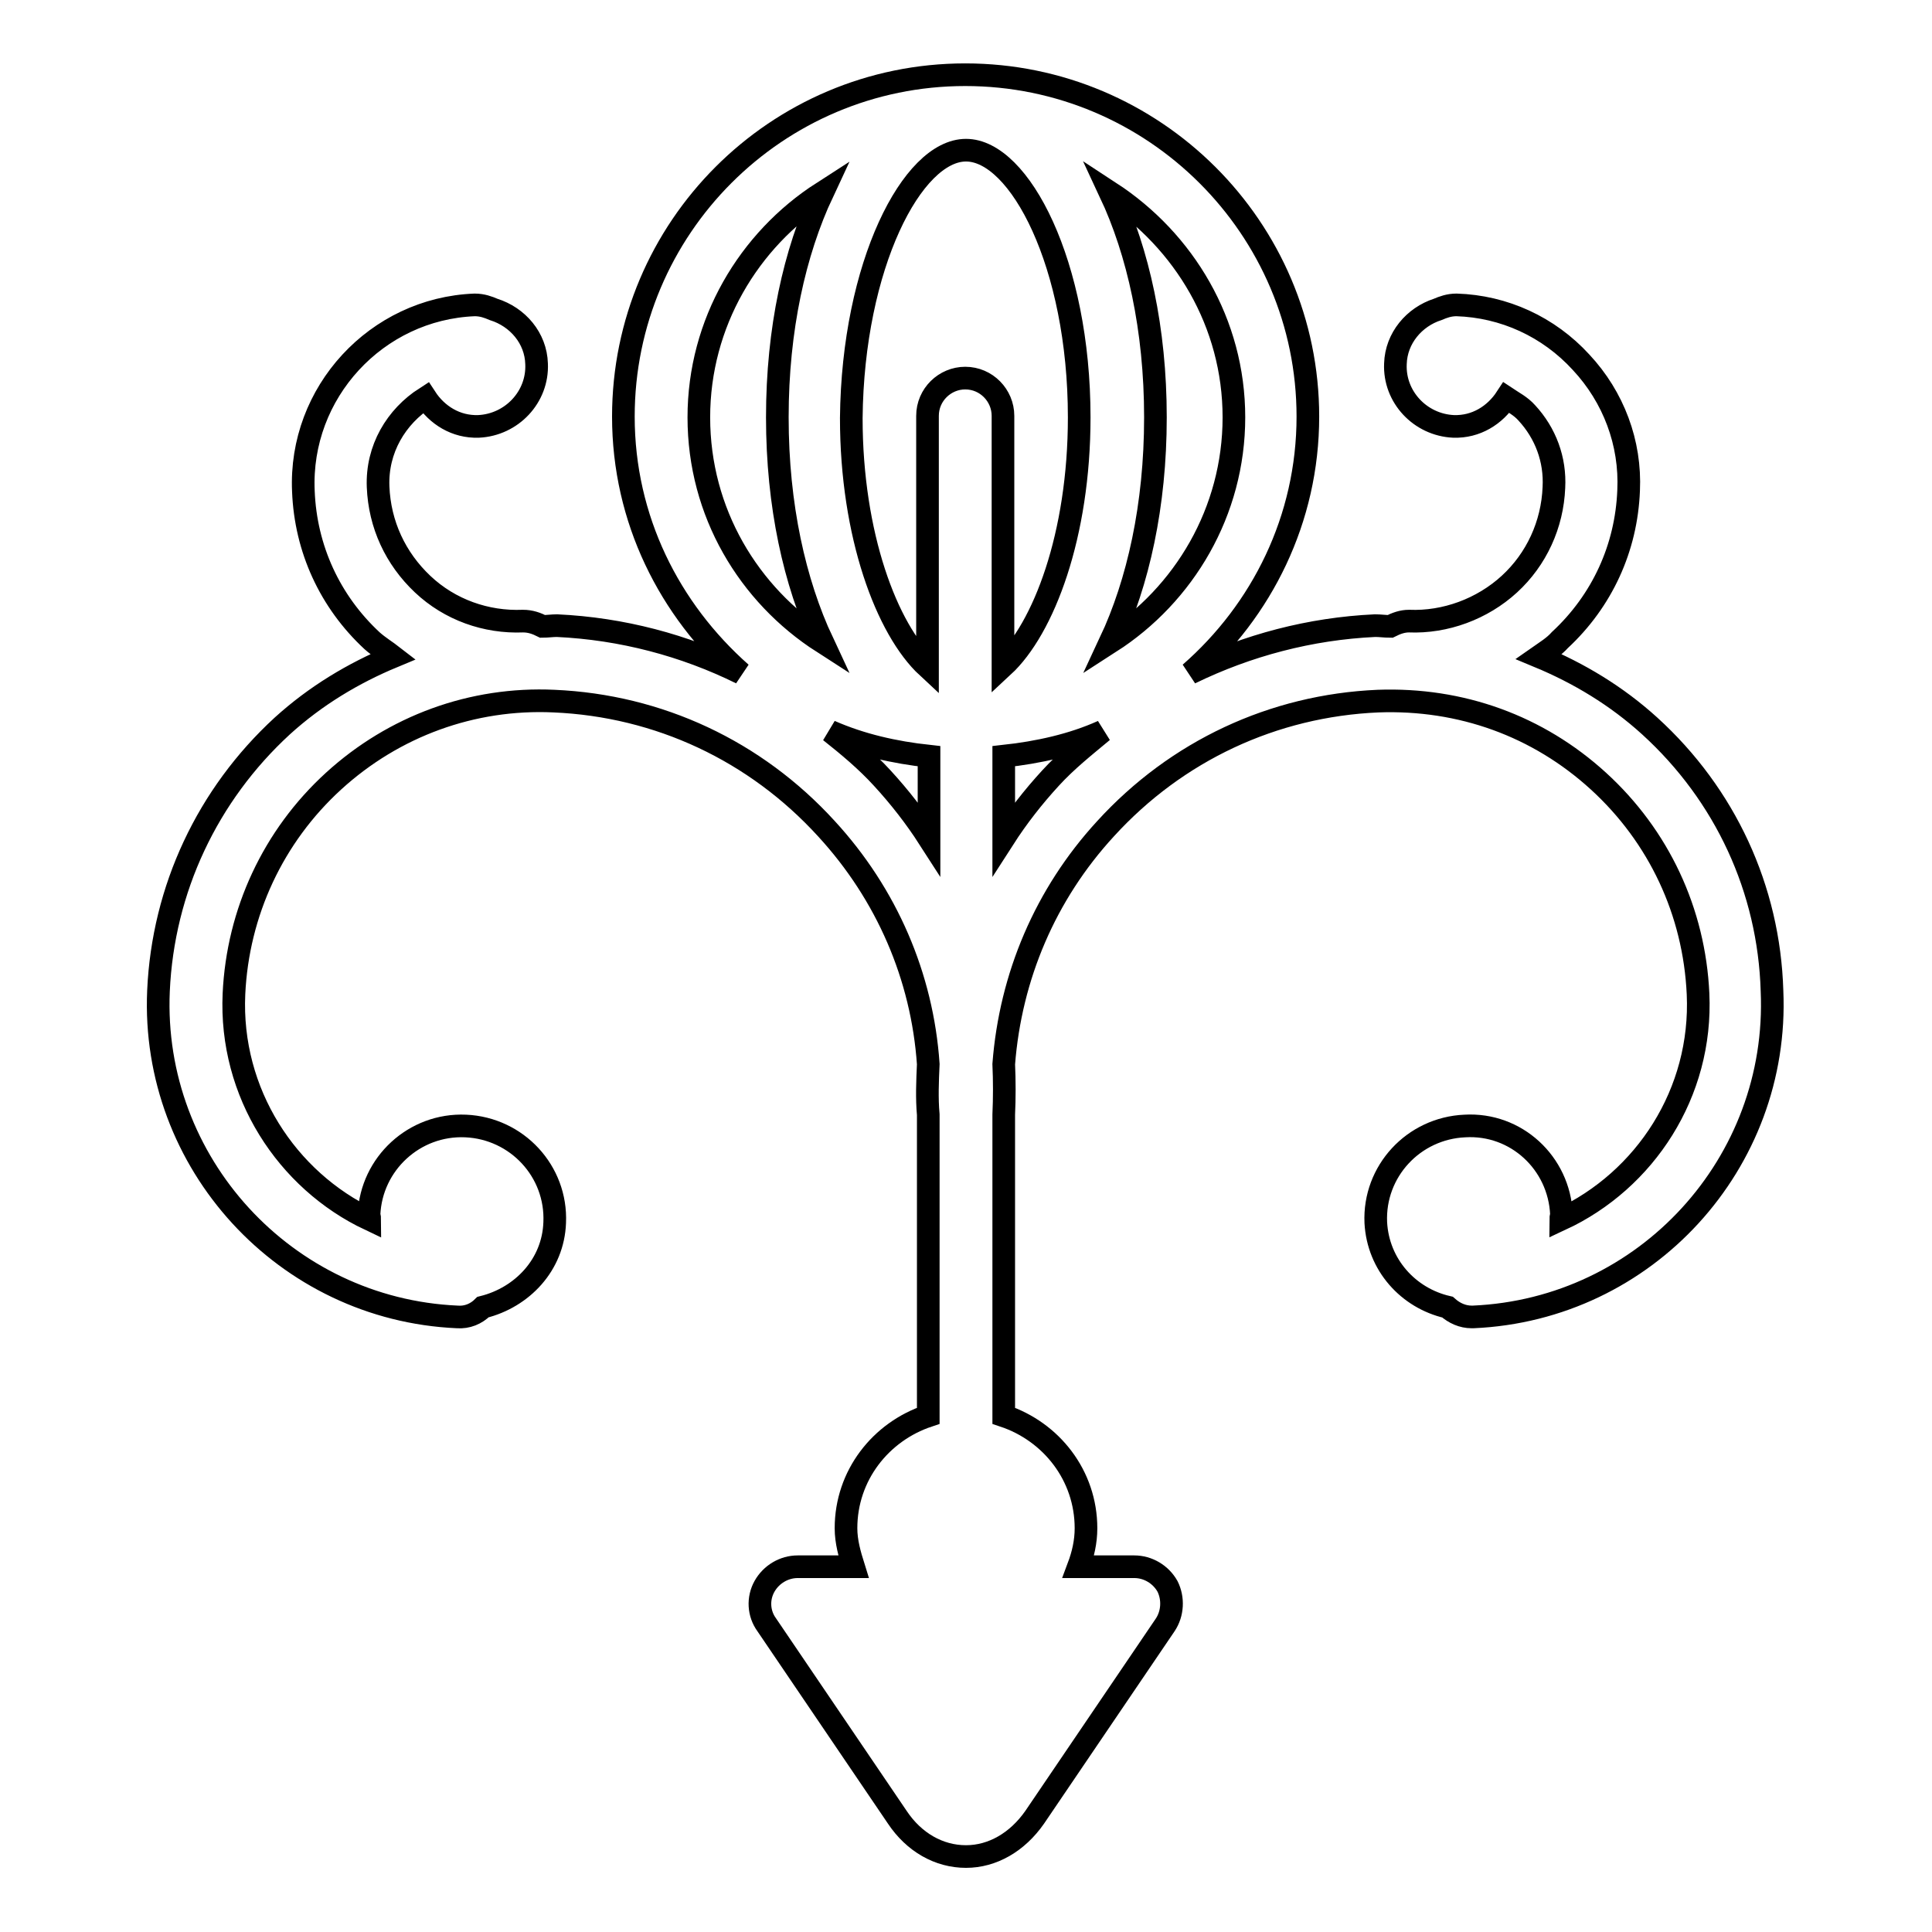
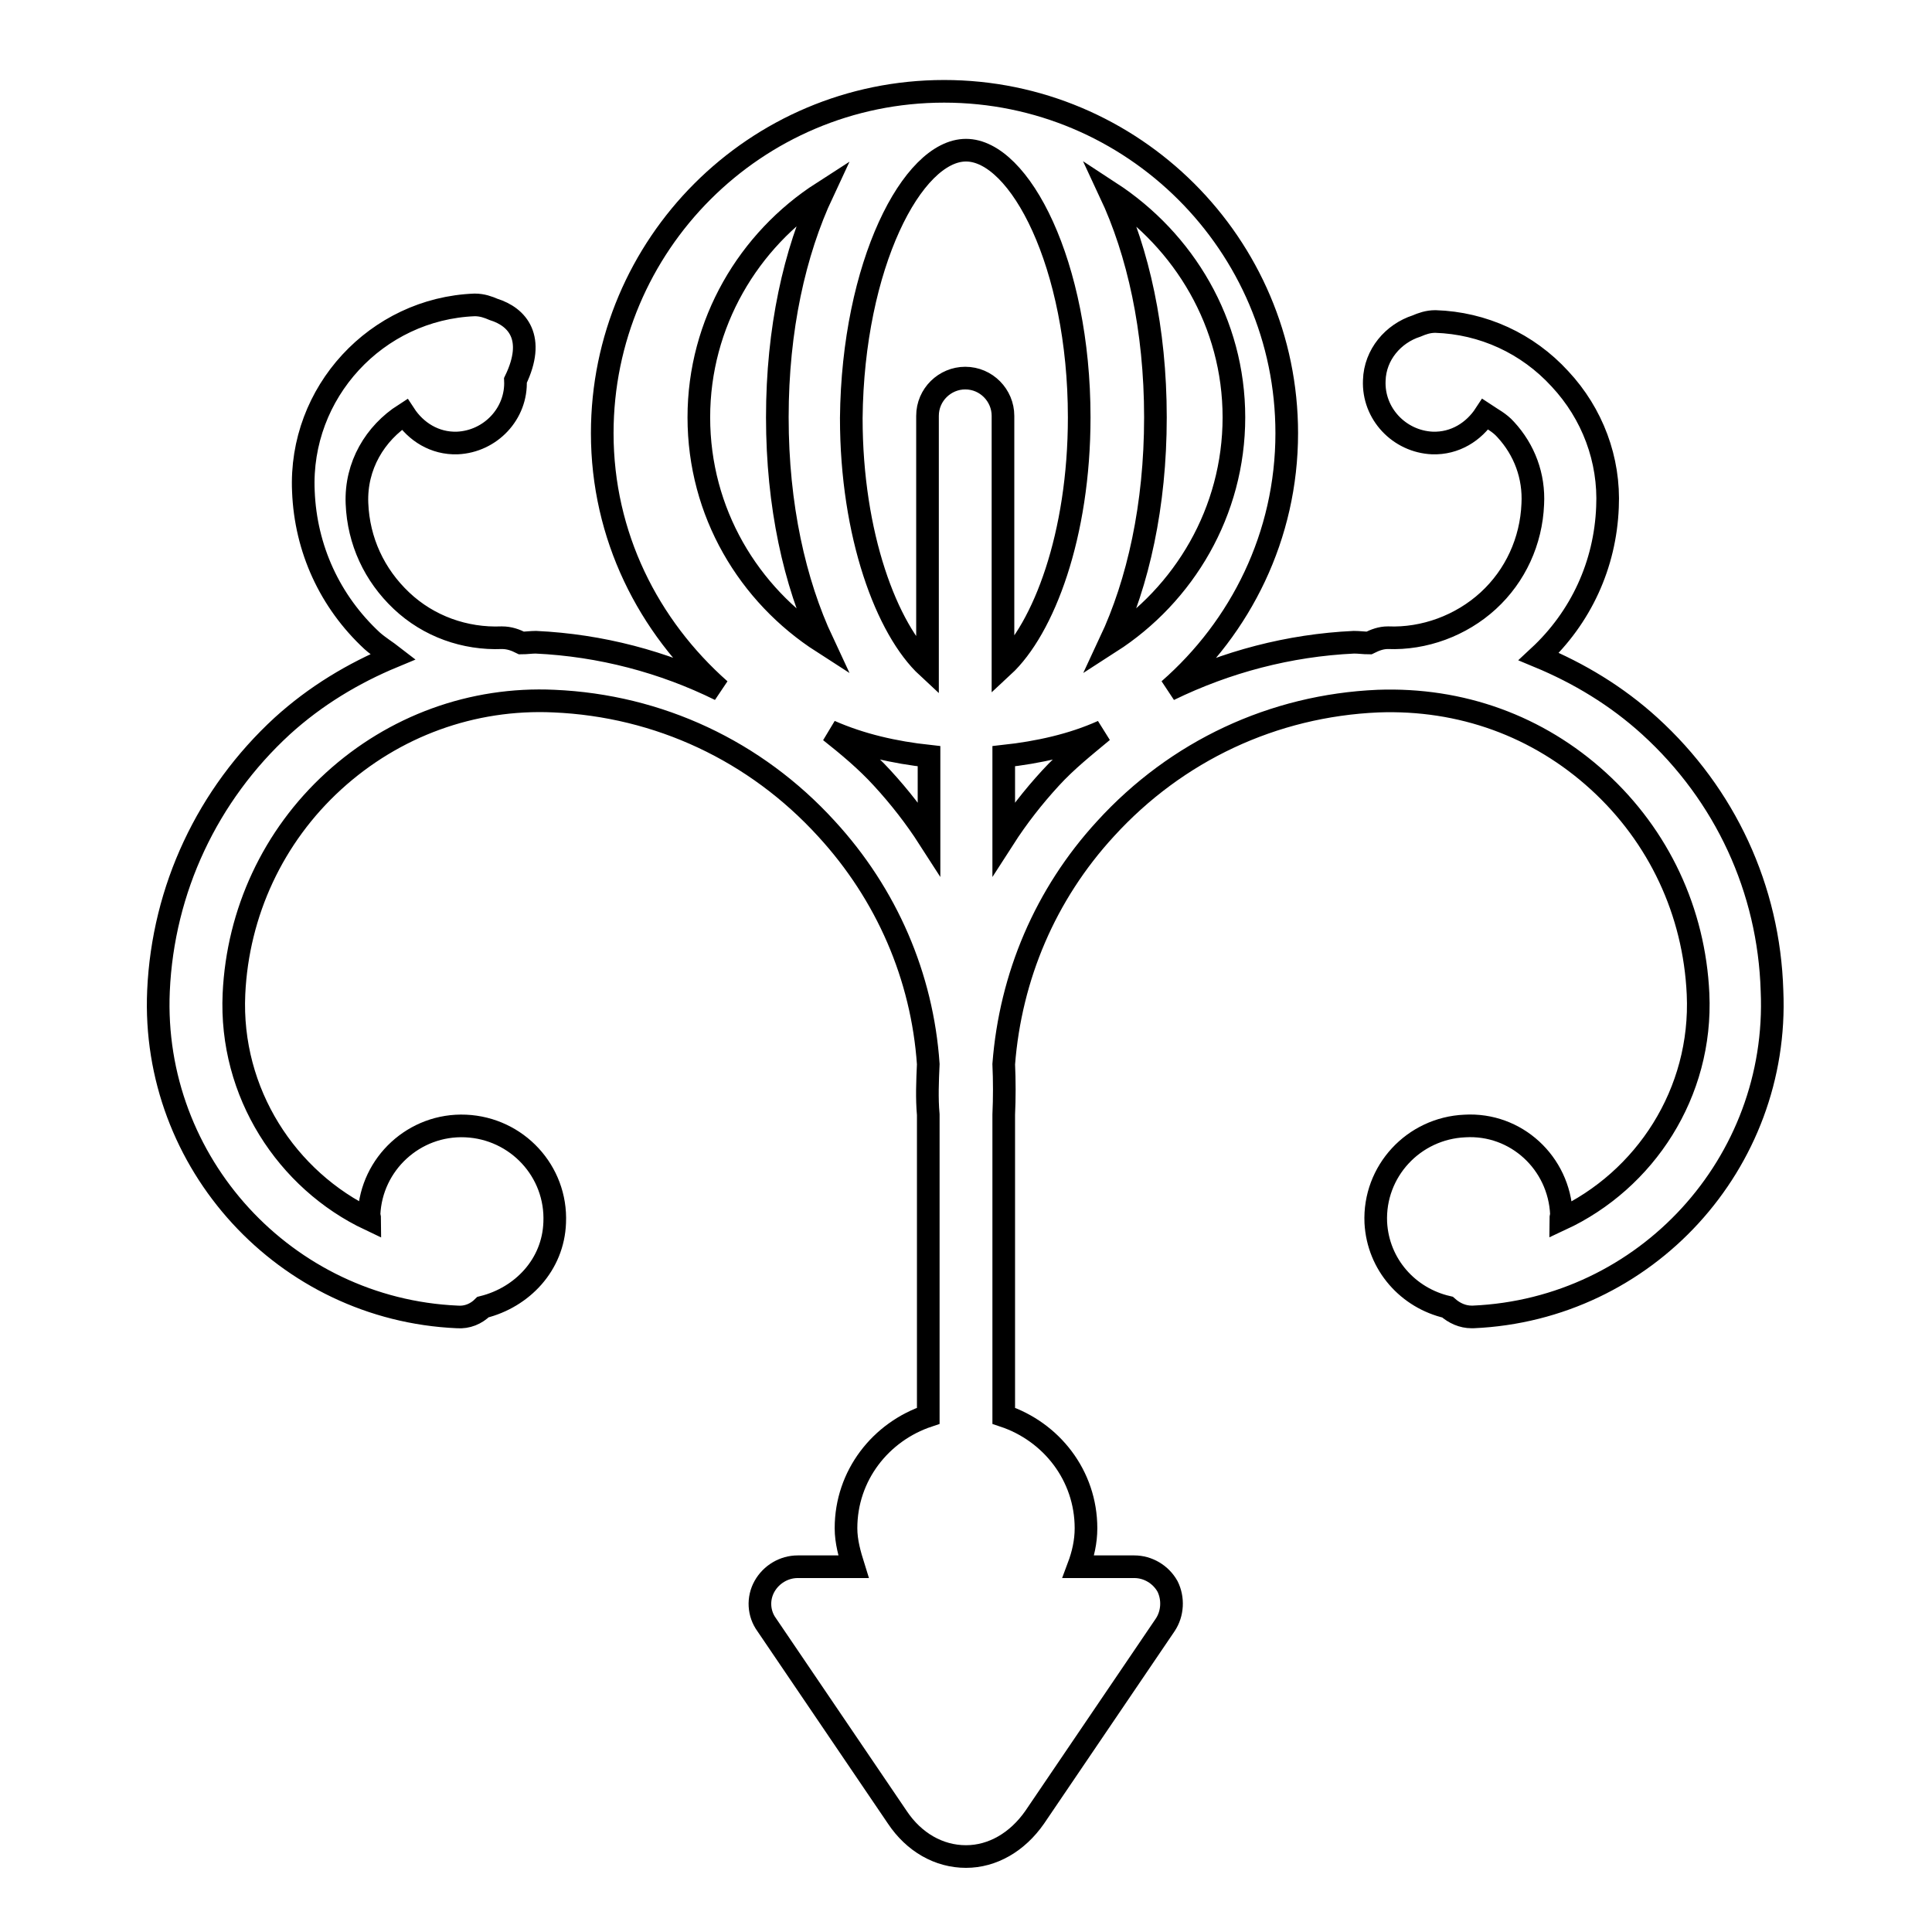
<svg xmlns="http://www.w3.org/2000/svg" version="1.1" x="0px" y="0px" viewBox="0 0 256 256" enable-background="new 0 0 256 256" xml:space="preserve">
  <g>
    <g>
      <g>
-         <path stroke-width="3" fill-opacity="0" stroke="#000000" d="M218.6,96.2c-4.4-4-9.4-7-14.7-9.2c1-0.7,2-1.3,2.8-2.2c5.6-5.2,8.8-12.2,9.1-19.8c0.3-6.3-2-12.4-6.3-17c-4.3-4.7-10.2-7.4-16.5-7.6c-1,0-1.8,0.3-2.5,0.6c-3.1,1-5.5,3.8-5.6,7.2c-0.2,4.4,3.3,8.1,7.7,8.3c3,0.1,5.5-1.5,7-3.8c0.9,0.6,1.9,1.1,2.7,2c2.5,2.7,3.8,6.2,3.6,9.9c-0.2,4.9-2.3,9.5-5.9,12.8c-3.6,3.3-8.5,5.1-13.3,4.9c-0.9,0-1.7,0.3-2.5,0.7c-0.7,0-1.3-0.1-2-0.1c-8.6,0.4-16.9,2.6-24.5,6.3c9.5-8.3,15.6-20.4,15.6-34c0-25-20.4-45.3-45.4-45.3c-25,0-45.3,20.3-45.3,45.3c0,13.6,6.1,25.6,15.6,34c-7.5-3.7-15.8-5.9-24.4-6.3c-0.6,0-1.3,0.1-1.9,0.1c-0.8-0.4-1.6-0.7-2.6-0.7c-4.9,0.2-9.7-1.5-13.3-4.9c-3.6-3.4-5.7-7.9-5.9-12.9c-0.2-5,2.4-9.3,6.3-11.8c1.5,2.3,4,3.9,7,3.8c4.4-0.2,7.9-3.9,7.7-8.3C71,44.8,68.6,42,65.4,41c-0.7-0.3-1.5-0.6-2.5-0.6C49.9,40.9,39.6,52,40.2,65.1c0.3,7.6,3.5,14.6,9.1,19.8c0.9,0.8,1.9,1.4,2.8,2.1c-5.3,2.2-10.3,5.2-14.7,9.2c-9.9,9.1-15.8,21.6-16.4,35.1c-1,22.8,16.8,42.2,39.6,43.2c1.3,0.1,2.5-0.4,3.4-1.3c5.2-1.3,9.3-5.6,9.5-11.2c0.3-6.8-5-12.5-11.8-12.8c-6.8-0.3-12.5,5-12.8,11.7c0,0.2,0.1,0.4,0.1,0.7C38,156.4,30.4,144.8,31,131.7c0.5-10.8,5.2-20.9,13.2-28.2c8-7.3,18.4-11.1,29.2-10.6c13.9,0.6,26.7,6.6,36.1,16.9c8,8.7,12.7,19.6,13.5,31.2c-0.1,2.2-0.2,4.5,0,6.7c0,0.1,0,0.2,0,0.3v39.6c-6.3,2.1-10.9,7.9-10.9,14.9c0,1.8,0.5,3.5,1,5.1h-7.4c-1.8,0-3.5,1-4.4,2.6c-0.9,1.6-0.8,3.6,0.3,5.1l17.3,25.5c2.2,3.3,5.5,5.2,9.1,5.2c3.5,0,6.8-1.9,9.1-5.2l17.3-25.5c1-1.5,1.1-3.5,0.3-5.1c-0.9-1.6-2.6-2.6-4.4-2.6h-7.4c0.6-1.6,1-3.3,1-5.1c0-7-4.6-12.8-10.9-14.9V148c0-0.1,0-0.2,0-0.3c0.1-2.2,0.1-4.5,0-6.7c0.9-11.6,5.5-22.5,13.5-31.2c9.4-10.3,22.2-16.3,36.1-16.9c11-0.4,21.2,3.3,29.2,10.6c8,7.3,12.7,17.3,13.2,28.2c0.6,13.1-7,24.7-18.2,29.9c0-0.3,0.1-0.5,0.1-0.7c-0.3-6.8-6-12.1-12.8-11.7c-6.8,0.3-12.1,6-11.8,12.8c0.3,5.6,4.3,10,9.5,11.2c0.9,0.8,2,1.3,3.2,1.3c0.1,0,0.2,0,0.2,0c22.9-1,40.6-20.4,39.6-43.2C234.4,117.8,228.6,105.3,218.6,96.2z M163.5,55.3c0,12.5-6.6,23.5-16.4,29.8c3.7-7.9,6-18.1,6-29.8c0-11.7-2.3-21.9-6-29.8C156.9,31.9,163.5,42.8,163.5,55.3z M128,19.9c7.1,0,15,15.1,15,35.4c0,15.6-4.7,28-10.1,33V55.1c0-2.7-2.2-5-5-5c-2.7,0-5,2.2-5,5v33.3c-5.4-5-10.1-17.5-10.1-33C113,35.1,120.9,19.9,128,19.9z M92.6,55.3c0-12.5,6.6-23.5,16.4-29.8c-3.7,7.9-6,18.1-6,29.8c0,11.7,2.3,21.9,6,29.8C99.2,78.8,92.6,67.9,92.6,55.3z M116.9,103.1c-2.1-2.3-4.5-4.3-6.9-6.2c4.1,1.8,8.5,2.8,13.1,3.3v10.9C121.3,108.3,119.2,105.6,116.9,103.1z M133,111.1v-10.9c4.6-0.5,9.1-1.5,13.1-3.3c-2.4,2-4.8,3.9-6.9,6.2C136.9,105.6,134.8,108.3,133,111.1z" />
+         <path stroke-width="3" fill-opacity="0" stroke="#000000" d="M218.6,96.2c-4.4-4-9.4-7-14.7-9.2c5.6-5.2,8.8-12.2,9.1-19.8c0.3-6.3-2-12.4-6.3-17c-4.3-4.7-10.2-7.4-16.5-7.6c-1,0-1.8,0.3-2.5,0.6c-3.1,1-5.5,3.8-5.6,7.2c-0.2,4.4,3.3,8.1,7.7,8.3c3,0.1,5.5-1.5,7-3.8c0.9,0.6,1.9,1.1,2.7,2c2.5,2.7,3.8,6.2,3.6,9.9c-0.2,4.9-2.3,9.5-5.9,12.8c-3.6,3.3-8.5,5.1-13.3,4.9c-0.9,0-1.7,0.3-2.5,0.7c-0.7,0-1.3-0.1-2-0.1c-8.6,0.4-16.9,2.6-24.5,6.3c9.5-8.3,15.6-20.4,15.6-34c0-25-20.4-45.3-45.4-45.3c-25,0-45.3,20.3-45.3,45.3c0,13.6,6.1,25.6,15.6,34c-7.5-3.7-15.8-5.9-24.4-6.3c-0.6,0-1.3,0.1-1.9,0.1c-0.8-0.4-1.6-0.7-2.6-0.7c-4.9,0.2-9.7-1.5-13.3-4.9c-3.6-3.4-5.7-7.9-5.9-12.9c-0.2-5,2.4-9.3,6.3-11.8c1.5,2.3,4,3.9,7,3.8c4.4-0.2,7.9-3.9,7.7-8.3C71,44.8,68.6,42,65.4,41c-0.7-0.3-1.5-0.6-2.5-0.6C49.9,40.9,39.6,52,40.2,65.1c0.3,7.6,3.5,14.6,9.1,19.8c0.9,0.8,1.9,1.4,2.8,2.1c-5.3,2.2-10.3,5.2-14.7,9.2c-9.9,9.1-15.8,21.6-16.4,35.1c-1,22.8,16.8,42.2,39.6,43.2c1.3,0.1,2.5-0.4,3.4-1.3c5.2-1.3,9.3-5.6,9.5-11.2c0.3-6.8-5-12.5-11.8-12.8c-6.8-0.3-12.5,5-12.8,11.7c0,0.2,0.1,0.4,0.1,0.7C38,156.4,30.4,144.8,31,131.7c0.5-10.8,5.2-20.9,13.2-28.2c8-7.3,18.4-11.1,29.2-10.6c13.9,0.6,26.7,6.6,36.1,16.9c8,8.7,12.7,19.6,13.5,31.2c-0.1,2.2-0.2,4.5,0,6.7c0,0.1,0,0.2,0,0.3v39.6c-6.3,2.1-10.9,7.9-10.9,14.9c0,1.8,0.5,3.5,1,5.1h-7.4c-1.8,0-3.5,1-4.4,2.6c-0.9,1.6-0.8,3.6,0.3,5.1l17.3,25.5c2.2,3.3,5.5,5.2,9.1,5.2c3.5,0,6.8-1.9,9.1-5.2l17.3-25.5c1-1.5,1.1-3.5,0.3-5.1c-0.9-1.6-2.6-2.6-4.4-2.6h-7.4c0.6-1.6,1-3.3,1-5.1c0-7-4.6-12.8-10.9-14.9V148c0-0.1,0-0.2,0-0.3c0.1-2.2,0.1-4.5,0-6.7c0.9-11.6,5.5-22.5,13.5-31.2c9.4-10.3,22.2-16.3,36.1-16.9c11-0.4,21.2,3.3,29.2,10.6c8,7.3,12.7,17.3,13.2,28.2c0.6,13.1-7,24.7-18.2,29.9c0-0.3,0.1-0.5,0.1-0.7c-0.3-6.8-6-12.1-12.8-11.7c-6.8,0.3-12.1,6-11.8,12.8c0.3,5.6,4.3,10,9.5,11.2c0.9,0.8,2,1.3,3.2,1.3c0.1,0,0.2,0,0.2,0c22.9-1,40.6-20.4,39.6-43.2C234.4,117.8,228.6,105.3,218.6,96.2z M163.5,55.3c0,12.5-6.6,23.5-16.4,29.8c3.7-7.9,6-18.1,6-29.8c0-11.7-2.3-21.9-6-29.8C156.9,31.9,163.5,42.8,163.5,55.3z M128,19.9c7.1,0,15,15.1,15,35.4c0,15.6-4.7,28-10.1,33V55.1c0-2.7-2.2-5-5-5c-2.7,0-5,2.2-5,5v33.3c-5.4-5-10.1-17.5-10.1-33C113,35.1,120.9,19.9,128,19.9z M92.6,55.3c0-12.5,6.6-23.5,16.4-29.8c-3.7,7.9-6,18.1-6,29.8c0,11.7,2.3,21.9,6,29.8C99.2,78.8,92.6,67.9,92.6,55.3z M116.9,103.1c-2.1-2.3-4.5-4.3-6.9-6.2c4.1,1.8,8.5,2.8,13.1,3.3v10.9C121.3,108.3,119.2,105.6,116.9,103.1z M133,111.1v-10.9c4.6-0.5,9.1-1.5,13.1-3.3c-2.4,2-4.8,3.9-6.9,6.2C136.9,105.6,134.8,108.3,133,111.1z" />
      </g>
      <g />
      <g />
      <g />
      <g />
      <g />
      <g />
      <g />
      <g />
      <g />
      <g />
      <g />
      <g />
      <g />
      <g />
      <g />
    </g>
  </g>
</svg>